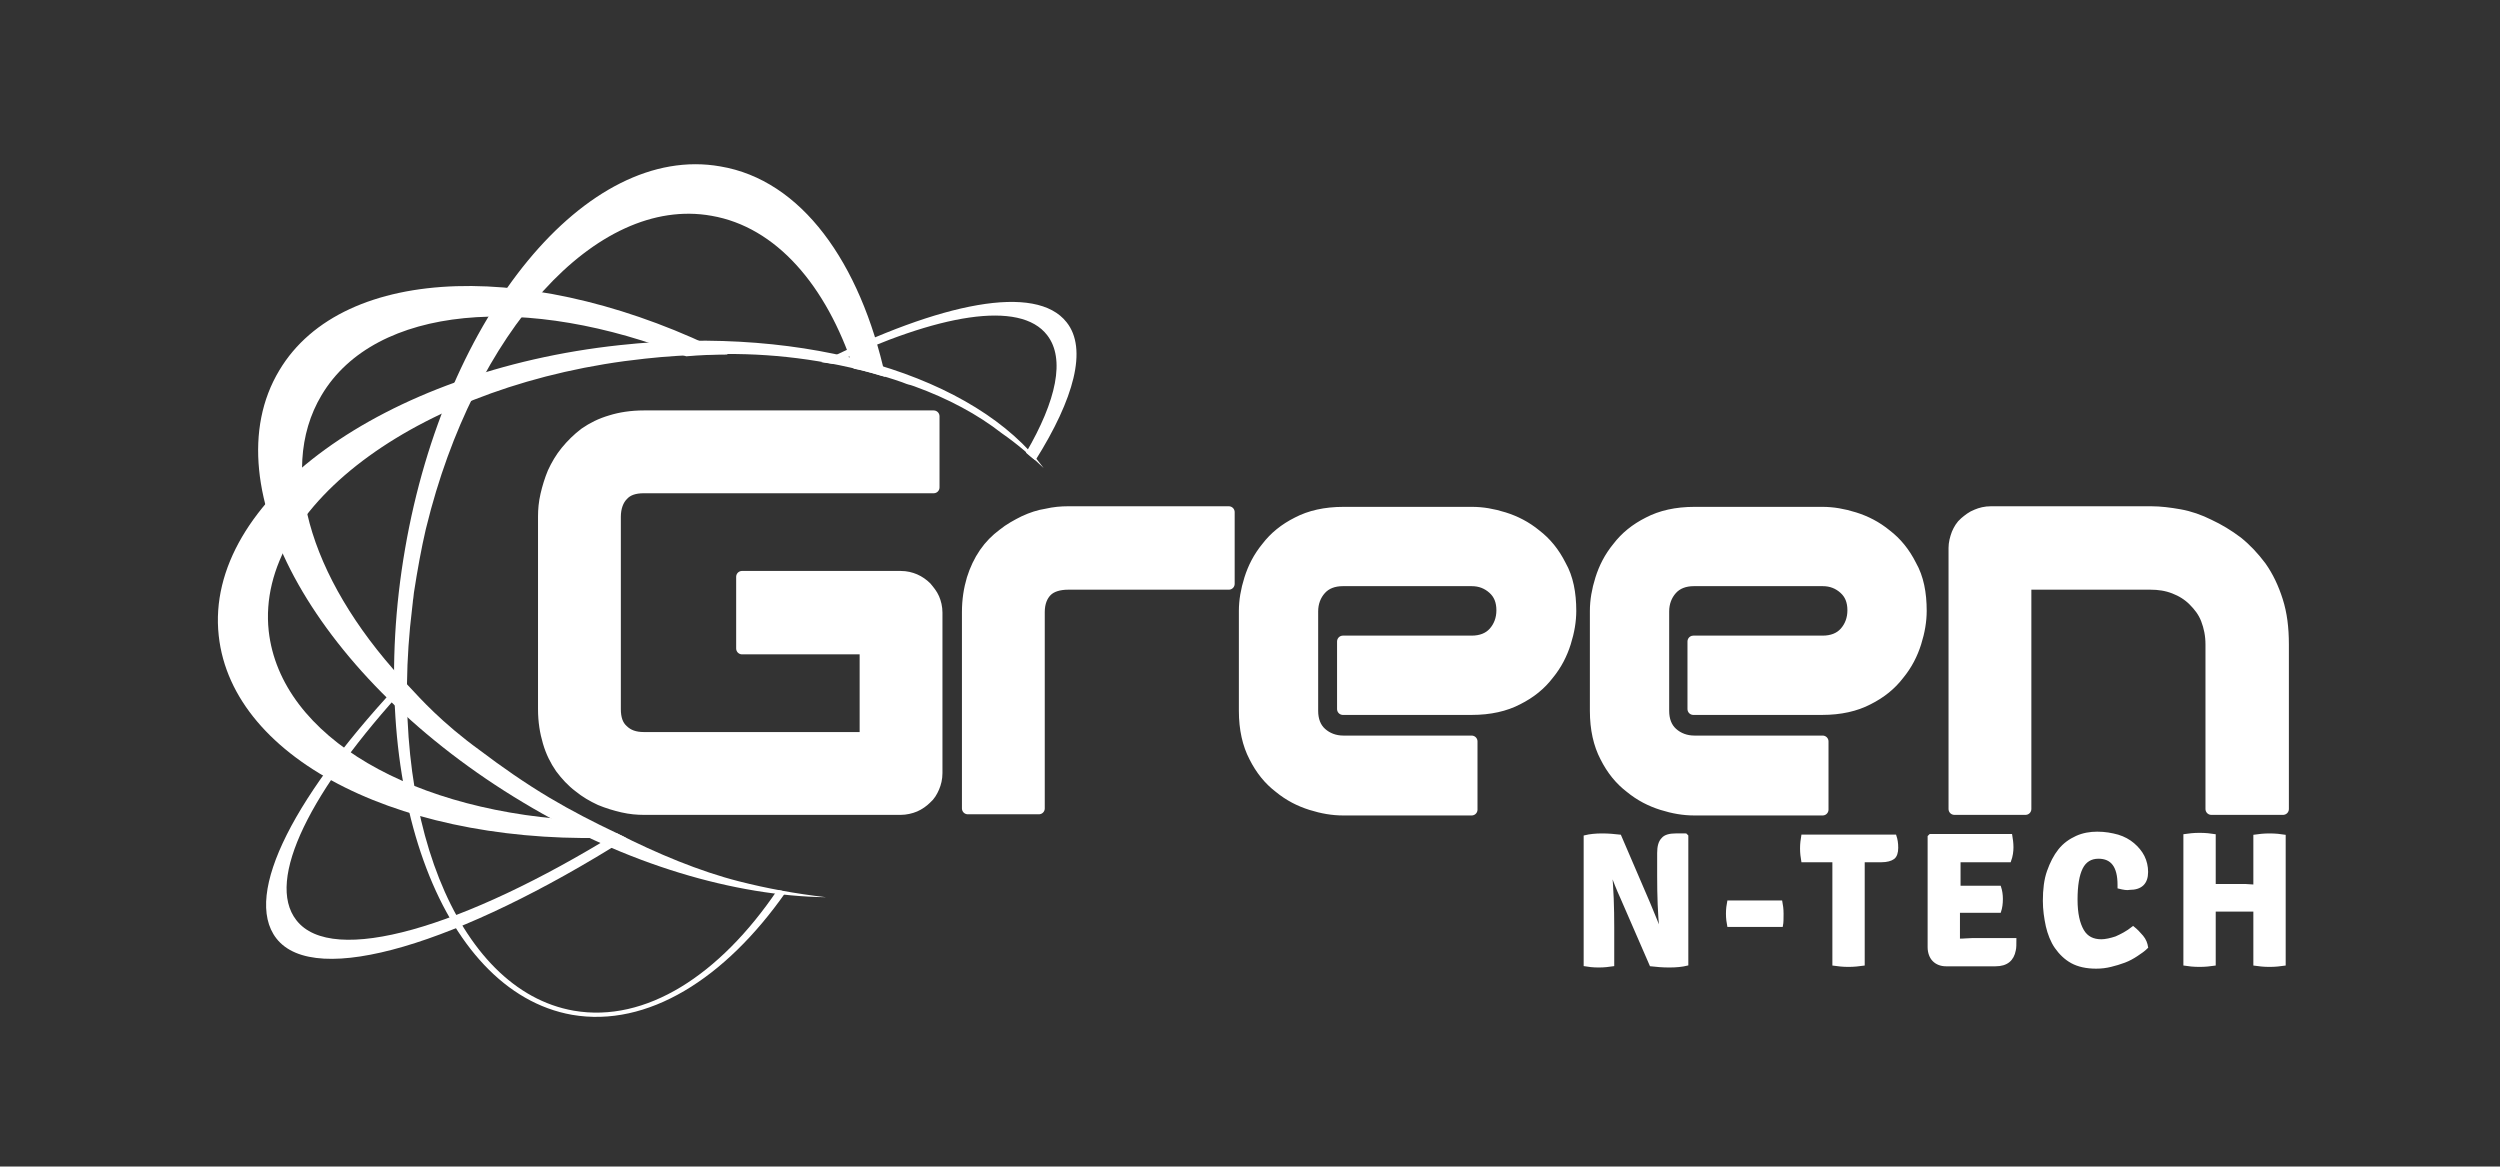
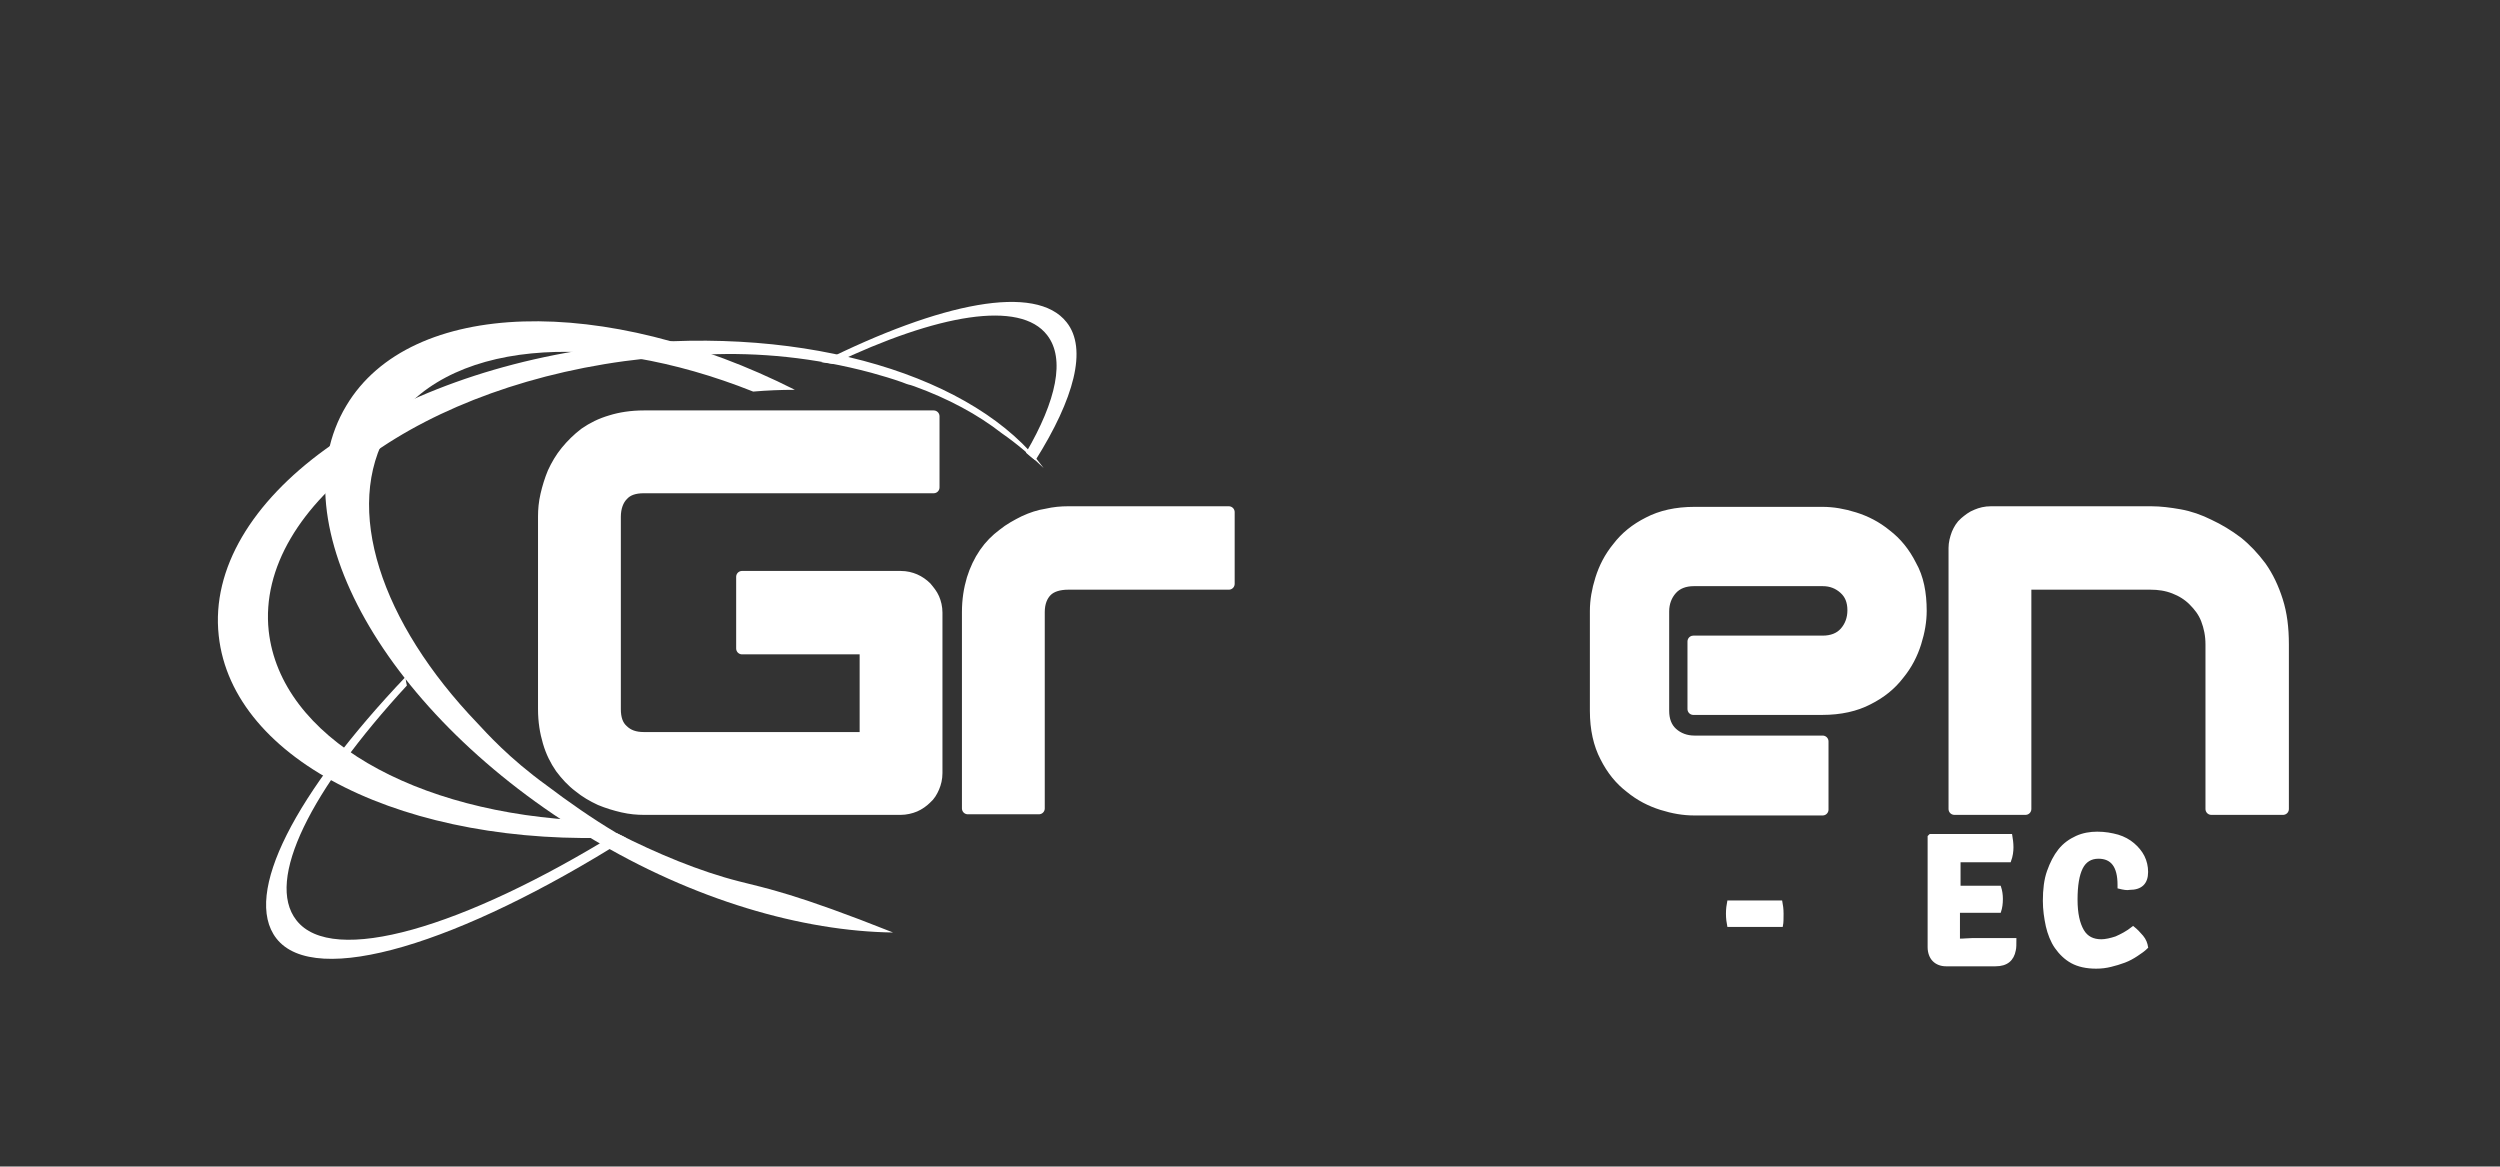
<svg xmlns="http://www.w3.org/2000/svg" version="1.1" id="Calque_1" x="0px" y="0px" viewBox="0 0 425.2 198.4" style="enable-background:new 0 0 425.2 198.4;" xml:space="preserve">
  <rect x="0" y="0" width="425.2" height="198.4" fill="#333333" stroke="none" />
  <style type="text/css">
	.st0{fill:#FFFFFF;stroke:#FFFFFF;stroke-width:1.986;stroke-linecap:round;stroke-linejoin:round;stroke-miterlimit:10;}
	.st1{fill:#FFFFFF;stroke:#FFFFFF;stroke-width:0.5;stroke-miterlimit:10;}
	.st2{fill:#FFFFFF;}
</style>
  <g>
    <path class="st0" d="M159.3,131.5c0,0.9-0.2,1.7-0.5,2.4c-0.3,0.7-0.7,1.4-1.3,1.9c-0.5,0.5-1.2,1-1.9,1.3   c-0.7,0.3-1.6,0.5-2.4,0.5h-43.7c-1.1,0-2.3-0.1-3.6-0.4c-1.3-0.3-2.6-0.7-3.8-1.2c-1.3-0.6-2.5-1.3-3.6-2.2   c-1.2-0.9-2.2-2-3.1-3.2c-0.9-1.3-1.6-2.7-2.1-4.4c-0.5-1.7-0.8-3.5-0.8-5.6V87.8c0-1.1,0.1-2.3,0.4-3.6c0.3-1.3,0.7-2.6,1.2-3.8   c0.6-1.3,1.3-2.5,2.2-3.6c0.9-1.1,2-2.2,3.2-3.1c1.3-0.9,2.7-1.6,4.4-2.1c1.6-0.5,3.5-0.8,5.6-0.8h49.3v12.1h-49.3   c-1.6,0-2.8,0.4-3.6,1.3c-0.8,0.8-1.3,2.1-1.3,3.7v32.7c0,1.6,0.4,2.8,1.3,3.6c0.9,0.9,2.1,1.3,3.6,1.3h37.7v-15.2h-21V98.1h27   c0.9,0,1.7,0.2,2.4,0.5c0.7,0.3,1.4,0.8,1.9,1.3c0.5,0.6,1,1.2,1.3,1.9c0.3,0.7,0.5,1.5,0.5,2.4V131.5z" />
    <path class="st0" d="M209,99.3h-27.3c-1.6,0-2.9,0.4-3.7,1.2c-0.8,0.8-1.3,2-1.3,3.6v33.4h-12.1v-33.4c0-2.1,0.3-3.9,0.8-5.6   c0.5-1.6,1.2-3.1,2.1-4.4c0.9-1.3,1.9-2.3,3.1-3.2c1.1-0.9,2.4-1.6,3.6-2.2c1.3-0.6,2.5-1,3.8-1.2c1.3-0.3,2.5-0.4,3.6-0.4H209   V99.3z" />
-     <path class="st0" d="M267.1,103.9c0,1.7-0.3,3.5-0.9,5.4c-0.6,1.9-1.5,3.7-2.9,5.4c-1.3,1.7-3,3.1-5.2,4.2   c-2.1,1.1-4.7,1.7-7.8,1.7h-21.9v-11.5h21.9c1.6,0,2.9-0.5,3.8-1.5c0.9-1,1.4-2.3,1.4-3.8c0-1.6-0.5-2.8-1.5-3.7   c-1-0.9-2.2-1.4-3.7-1.4h-21.9c-1.6,0-2.9,0.5-3.8,1.5c-0.9,1-1.4,2.3-1.4,3.8v16.9c0,1.6,0.5,2.9,1.5,3.8c1,0.9,2.3,1.4,3.8,1.4   h21.8v11.6h-21.9c-1.7,0-3.5-0.3-5.4-0.9c-1.9-0.6-3.7-1.5-5.4-2.9c-1.7-1.3-3.1-3-4.2-5.2c-1.1-2.1-1.7-4.7-1.7-7.8v-17   c0-1.7,0.3-3.5,0.9-5.4c0.6-1.9,1.5-3.7,2.9-5.4c1.3-1.7,3-3.1,5.2-4.2c2.1-1.1,4.7-1.7,7.8-1.7h21.9c1.7,0,3.5,0.3,5.4,0.9   c1.9,0.6,3.7,1.5,5.4,2.9c1.7,1.3,3.1,3,4.2,5.2C266.6,98.3,267.1,100.9,267.1,103.9z" />
    <path class="st0" d="M326.7,103.9c0,1.7-0.3,3.5-0.9,5.4c-0.6,1.9-1.5,3.7-2.9,5.4c-1.3,1.7-3,3.1-5.2,4.2   c-2.1,1.1-4.7,1.7-7.8,1.7h-21.9v-11.5H310c1.6,0,2.9-0.5,3.8-1.5c0.9-1,1.4-2.3,1.4-3.8c0-1.6-0.5-2.8-1.5-3.7   c-1-0.9-2.2-1.4-3.7-1.4h-21.9c-1.6,0-2.9,0.5-3.8,1.5c-0.9,1-1.4,2.3-1.4,3.8v16.9c0,1.6,0.5,2.9,1.5,3.8c1,0.9,2.3,1.4,3.8,1.4   H310v11.6h-21.9c-1.7,0-3.5-0.3-5.4-0.9c-1.9-0.6-3.7-1.5-5.4-2.9c-1.7-1.3-3.1-3-4.2-5.2c-1.1-2.1-1.7-4.7-1.7-7.8v-17   c0-1.7,0.3-3.5,0.9-5.4c0.6-1.9,1.5-3.7,2.9-5.4c1.3-1.7,3-3.1,5.2-4.2c2.1-1.1,4.7-1.7,7.8-1.7H310c1.7,0,3.5,0.3,5.4,0.9   c1.9,0.6,3.7,1.5,5.4,2.9c1.7,1.3,3.1,3,4.2,5.2C326.2,98.3,326.7,100.9,326.7,103.9z" />
    <path class="st0" d="M388.2,137.6h-12.1v-28c0-1.6-0.3-3-0.8-4.3c-0.5-1.3-1.3-2.3-2.2-3.2c-0.9-0.9-2-1.6-3.3-2.1   c-1.3-0.5-2.6-0.7-4.1-0.7h-21.2v38.3h-12.1V93.2c0-0.8,0.2-1.6,0.5-2.4c0.3-0.7,0.7-1.4,1.3-1.9c0.6-0.5,1.2-1,2-1.3   c0.7-0.3,1.5-0.5,2.4-0.5h27.3c1.5,0,3.1,0.2,4.8,0.5c1.7,0.3,3.4,0.9,5,1.7c1.7,0.8,3.2,1.7,4.8,2.9c1.5,1.2,2.8,2.6,4,4.2   c1.2,1.7,2.1,3.6,2.8,5.8c0.7,2.2,1,4.6,1,7.4V137.6z" />
  </g>
  <g>
-     <path class="st1" d="M286.7,142l0.2,0.2v21.8c-0.8,0.2-1.8,0.3-3,0.3c-1.2,0-2.2-0.1-3.1-0.2l-5-11.5c-0.6-1.3-1.2-2.8-1.8-4.5   l-0.1,0c0.3,3.1,0.4,6.3,0.4,9.6v6.4c-0.7,0.1-1.4,0.2-2.4,0.2s-1.7-0.1-2.3-0.2v-21.8c0.8-0.2,1.8-0.3,2.9-0.3s2.1,0.1,3,0.2   l4.9,11.4c0.9,2.1,1.5,3.7,2,4.9l0.1-0.1c-0.3-3-0.4-6.1-0.4-9.4v-3.9c0-1.1,0.2-1.9,0.7-2.4c0.4-0.5,1.2-0.7,2.2-0.7H286.7z" />
    <path class="st1" d="M303,157.4H294c-0.1-0.5-0.2-1.2-0.2-2s0.1-1.5,0.2-2h8.9c0.1,0.5,0.2,1.2,0.2,2S303.1,156.9,303,157.4z" />
-     <path class="st1" d="M316.9,146.4l0,2.4V164c-0.7,0.1-1.6,0.2-2.5,0.2c-1,0-1.8-0.1-2.5-0.2v-17.6l-2,0h-3.3   c-0.1-0.6-0.2-1.3-0.2-2.1s0.1-1.5,0.2-2.1h15.7c0.2,0.6,0.3,1.2,0.3,2s-0.2,1.4-0.6,1.7s-1.1,0.5-2,0.5h-0.9L316.9,146.4   L316.9,146.4z" />
    <path class="st1" d="M333.1,157.6l0,2.3v0c1,0,1.7-0.1,2.3-0.1h7.3c0,0.8,0,1.4-0.1,1.8c-0.3,1.6-1.3,2.5-3.2,2.5H331   c-0.9,0-1.6-0.3-2.1-0.8s-0.8-1.3-0.8-2.2v-18.8l0.2-0.2h13.7c0.1,0.6,0.2,1.3,0.2,2s-0.1,1.5-0.4,2.3h-8.6l0,2.3v2.2   c0.5,0,1.3,0,2.1,0h4.8c0.2,0.6,0.3,1.3,0.3,2c0,0.8-0.1,1.5-0.3,2.1h-7V157.6z" />
    <path class="st1" d="M360.4,150.9v-0.4c0-3.2-1.2-4.7-3.5-4.7c-1.3,0-2.3,0.6-2.9,1.8c-0.6,1.2-0.9,3-0.9,5.4   c0,2.4,0.4,4.1,1.1,5.3c0.7,1.2,1.8,1.7,3.2,1.7c0.7,0,1.6-0.2,2.5-0.5c0.9-0.4,1.9-0.9,2.9-1.7c0.5,0.4,1,0.9,1.5,1.5   c0.5,0.6,0.7,1.2,0.8,1.8c-0.5,0.5-1.1,0.9-1.7,1.3c-0.6,0.4-1.3,0.8-2.1,1.1s-1.5,0.5-2.3,0.7c-0.8,0.2-1.6,0.3-2.5,0.3   c-1.6,0-3-0.3-4.1-0.9c-1.1-0.6-2-1.5-2.7-2.5c-0.7-1-1.2-2.3-1.5-3.6c-0.3-1.4-0.5-2.8-0.5-4.3c0-1.9,0.2-3.6,0.7-5   c0.5-1.4,1.1-2.6,1.9-3.6c0.8-1,1.8-1.7,2.9-2.2c1.1-0.5,2.3-0.7,3.5-0.7c1.3,0,2.4,0.2,3.5,0.5c1,0.3,1.9,0.8,2.6,1.4   c0.7,0.6,1.3,1.3,1.7,2.1c0.4,0.8,0.6,1.7,0.6,2.6c0,1.9-1,2.8-2.9,2.8C361.8,151.2,361.2,151.1,360.4,150.9z" />
-     <path class="st1" d="M383.5,150.7l0-2.4v-6.1c0.7-0.1,1.5-0.2,2.5-0.2s1.9,0.1,2.5,0.2V164c-0.7,0.1-1.5,0.2-2.5,0.2   s-1.8-0.1-2.5-0.2v-6.8l0-2.4l-1.6,0h-3.7l-1.6,0l0,2.4v6.8c-0.7,0.1-1.5,0.2-2.5,0.2c-1,0-1.9-0.1-2.5-0.2v-21.9   c0.7-0.1,1.5-0.2,2.5-0.2c1,0,1.9,0.1,2.5,0.2v6.1l0,2.4l1.6,0h3.7L383.5,150.7z" />
  </g>
  <g>
    <g>
      <path class="st2" d="M104.9,141.7c-26.1,16.1-48.4,22.7-54.5,14.8c-5.3-6.8,2.4-22.1,18.8-39.9c-0.1-0.4-0.2-0.9-0.2-1.5    c-18.8,19.8-27.8,37-22,44.5c6.6,8.5,31.2,0.9,59.6-17C106,142.2,105.4,142,104.9,141.7z" />
      <path class="st2" d="M141.7,61.9c17.8-8.5,31.8-10.9,36.4-4.9c3.1,4,1.6,11.1-3.6,20c0.5,0.4,1,0.9,1.6,1.3    c6.6-10.5,8.9-19,5.3-23.5c-5.2-6.6-21.3-3.4-41.7,6.8C140.4,61.7,141,61.8,141.7,61.9z" />
    </g>
    <path class="st2" d="M100.1,139.6c-29.7-1.2-52.4-14.2-54.4-32.3C43.4,85.8,72.1,65,109.7,61c3.6-0.4,7.1-0.6,10.5-0.7   c8.8-0.4,18.3,0.5,28,3.1c1.8,0.5,3.5,1,5.2,1.6c0.5,0.2,1,0.4,1.5,0.5c0.2,0.1,0.4,0.1,0.6,0.2c5.8,2.1,10.8,4.8,14.9,8   c2.6,1.8,4.9,3.8,7.1,5.9c-11.4-15.5-40-24.4-72.1-20.9C65.3,63,34.7,85.2,37.2,108.1c2.3,21.4,32,36,68.6,34.3   C103.9,141.5,102,140.6,100.1,139.6z" />
-     <path class="st2" d="M132.2,151.4c-9.8,14.5-22.4,22.6-34.6,20.5c-20.1-3.5-31.8-33.6-27.5-68.5c0.1-0.6,0.1-1.2,0.2-1.7   c0-0.3,0.1-0.6,0.1-0.9c0.6-3.9,1.3-7.7,2-10.7c0-0.1,0.1-0.3,0.1-0.4c8.1-33.2,28.9-56.5,48.5-53c11,1.9,19.5,11.8,24.2,26   c1,0.2,1.9,0.4,2.9,0.7c0.8,0.2,1.6,0.5,2.5,0.7c-4.3-19.5-14.3-33.5-28.1-35.8c-22.7-4-46.7,25.1-53.6,65   c-6.9,39.8,5.8,75.3,28.4,79.3c12.8,2.2,26-6.1,36.3-20.8C133.2,151.5,132.7,151.4,132.2,151.4z" />
-     <path class="st2" d="M125.7,149.9c-6.7-1.7-13.9-4.7-20.8-8.2c-3.8-1.8-7.7-3.8-11.4-6c-4.2-2.5-8.2-5.3-11.9-8.1   c-6.5-4.7-10.3-9-11.8-10.6c-16.4-17.1-23-36.6-15.1-49.8c9.1-15.3,34.9-17.4,62-6.6c2.3-0.2,4.7-0.3,7.1-0.3   c-32.3-16.3-65.4-15.6-76.3,2.7c-11.9,19.8,6.7,52.7,41.5,73.5c17.6,10.6,36.1,15.9,51.5,16.1C135.3,152,130.4,151.1,125.7,149.9z" />
+     <path class="st2" d="M125.7,149.9c-6.7-1.7-13.9-4.7-20.8-8.2c-4.2-2.5-8.2-5.3-11.9-8.1   c-6.5-4.7-10.3-9-11.8-10.6c-16.4-17.1-23-36.6-15.1-49.8c9.1-15.3,34.9-17.4,62-6.6c2.3-0.2,4.7-0.3,7.1-0.3   c-32.3-16.3-65.4-15.6-76.3,2.7c-11.9,19.8,6.7,52.7,41.5,73.5c17.6,10.6,36.1,15.9,51.5,16.1C135.3,152,130.4,151.1,125.7,149.9z" />
  </g>
</svg>